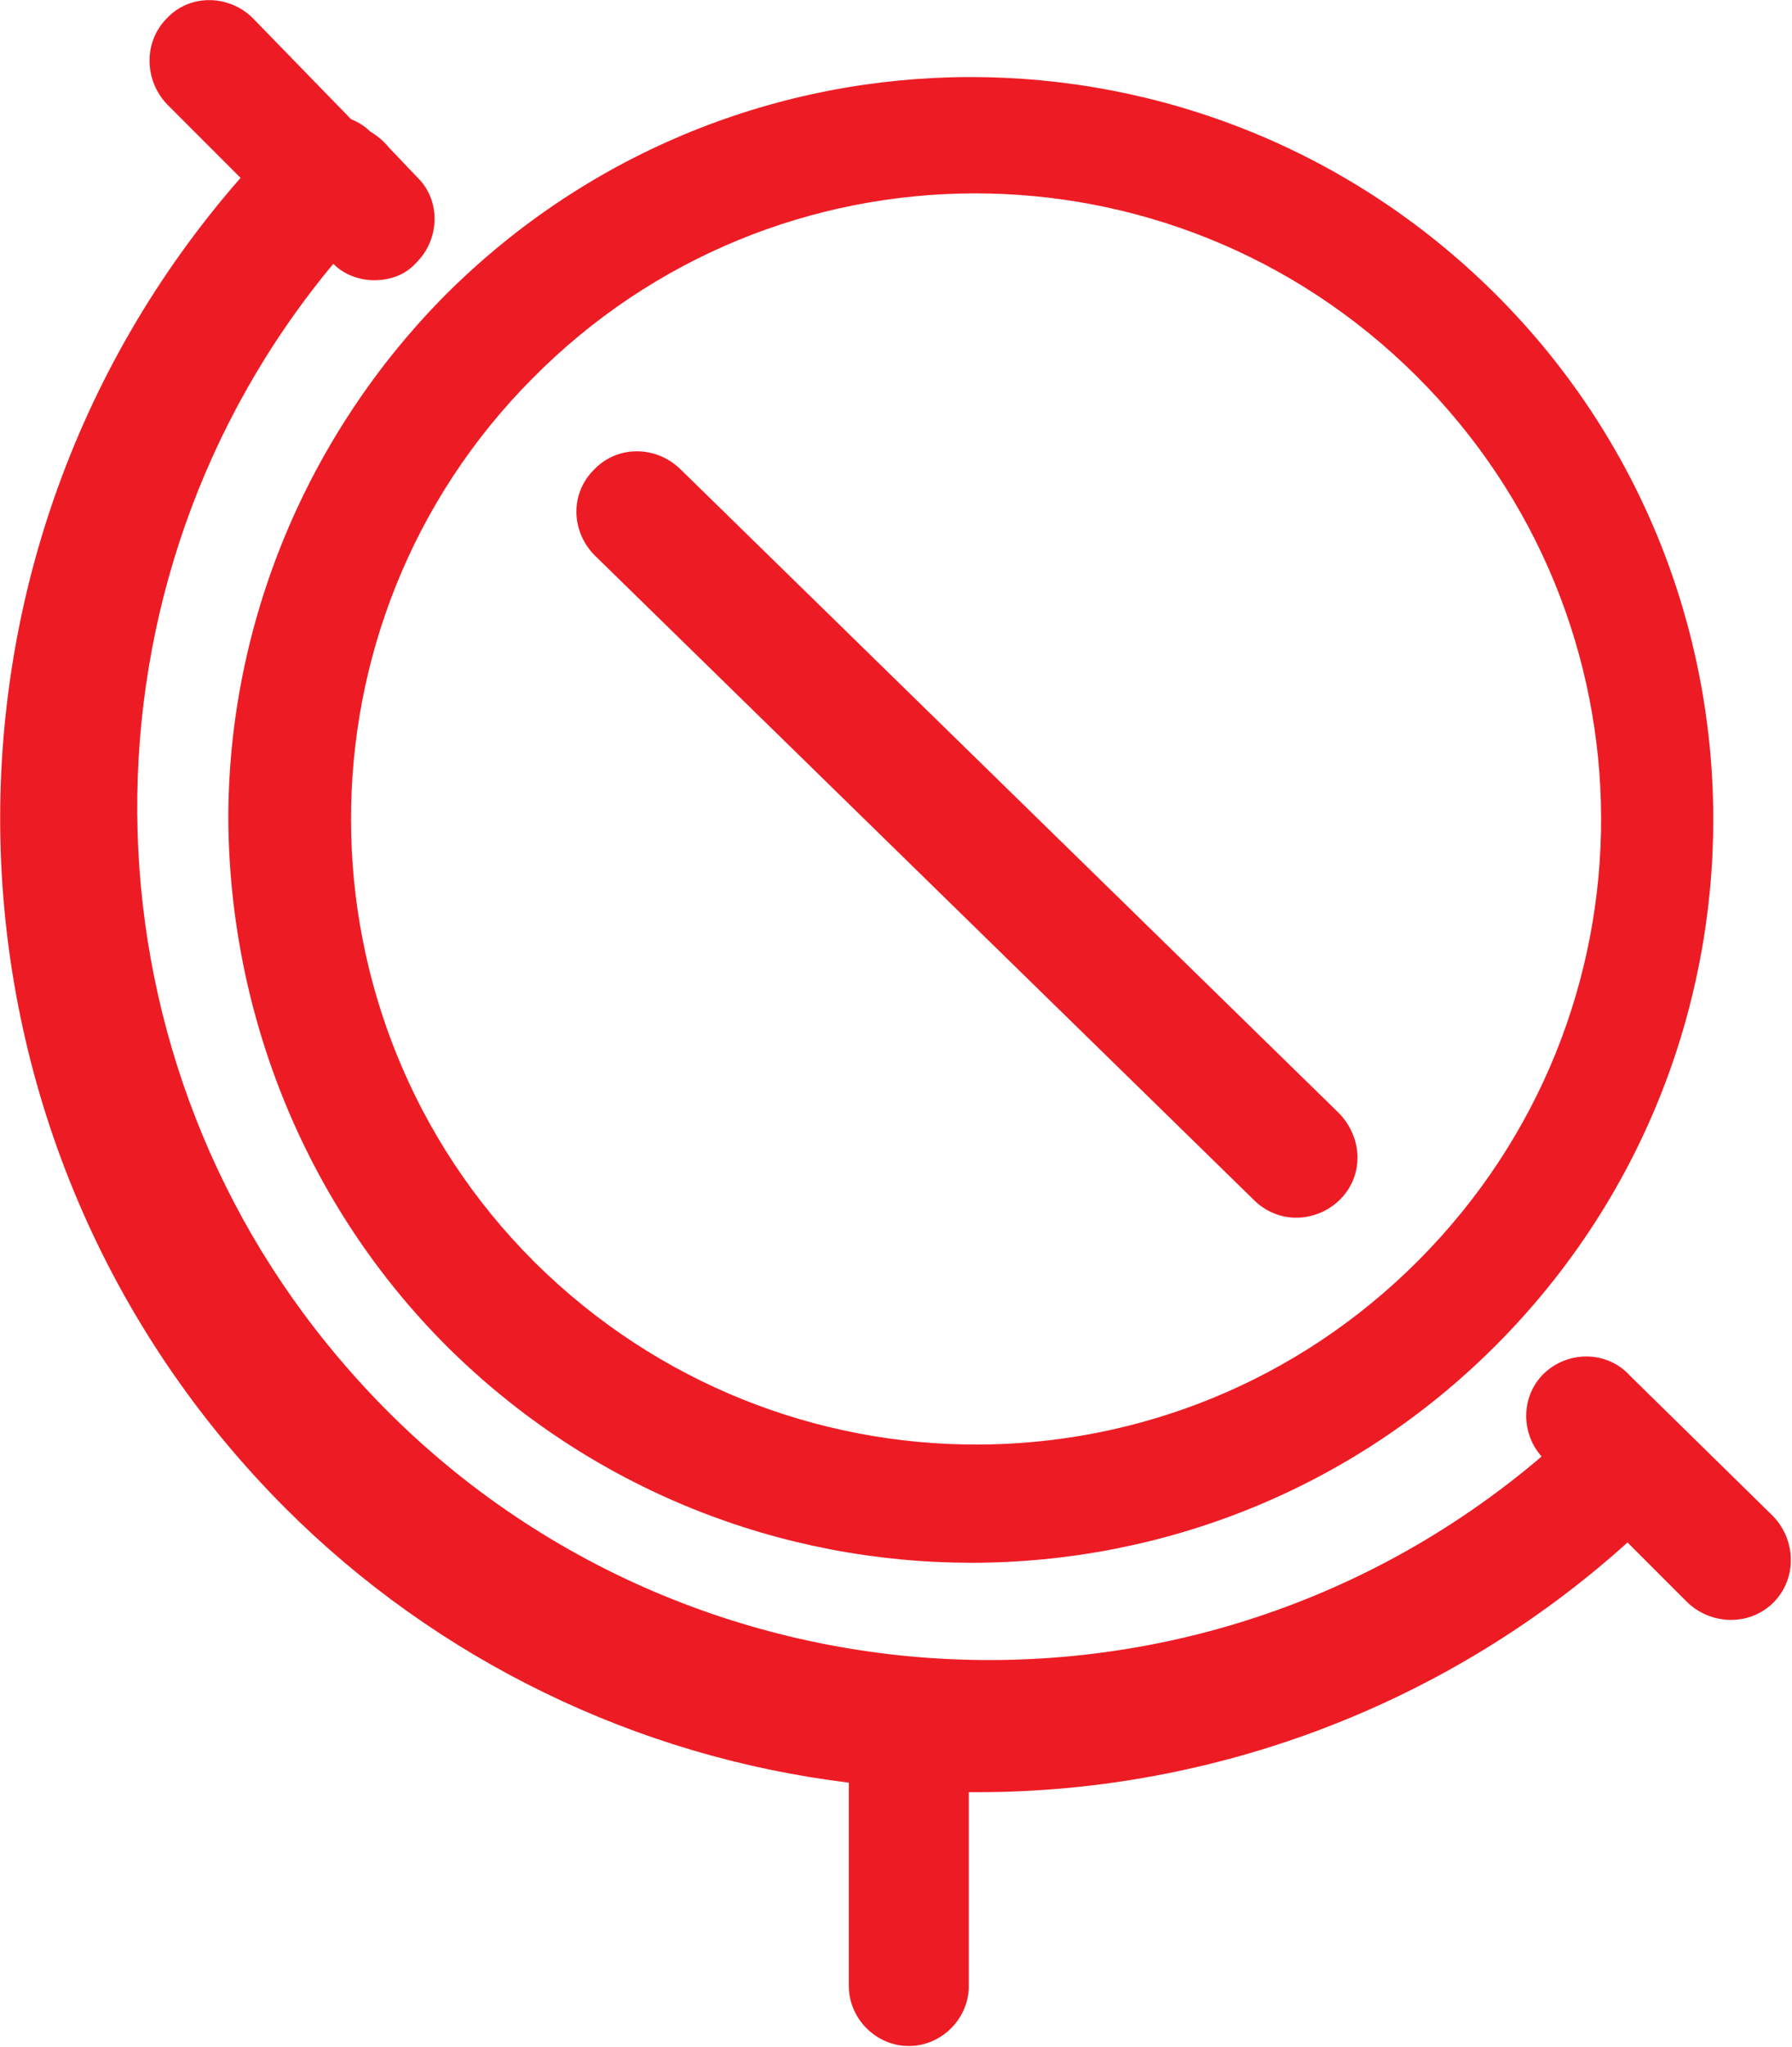
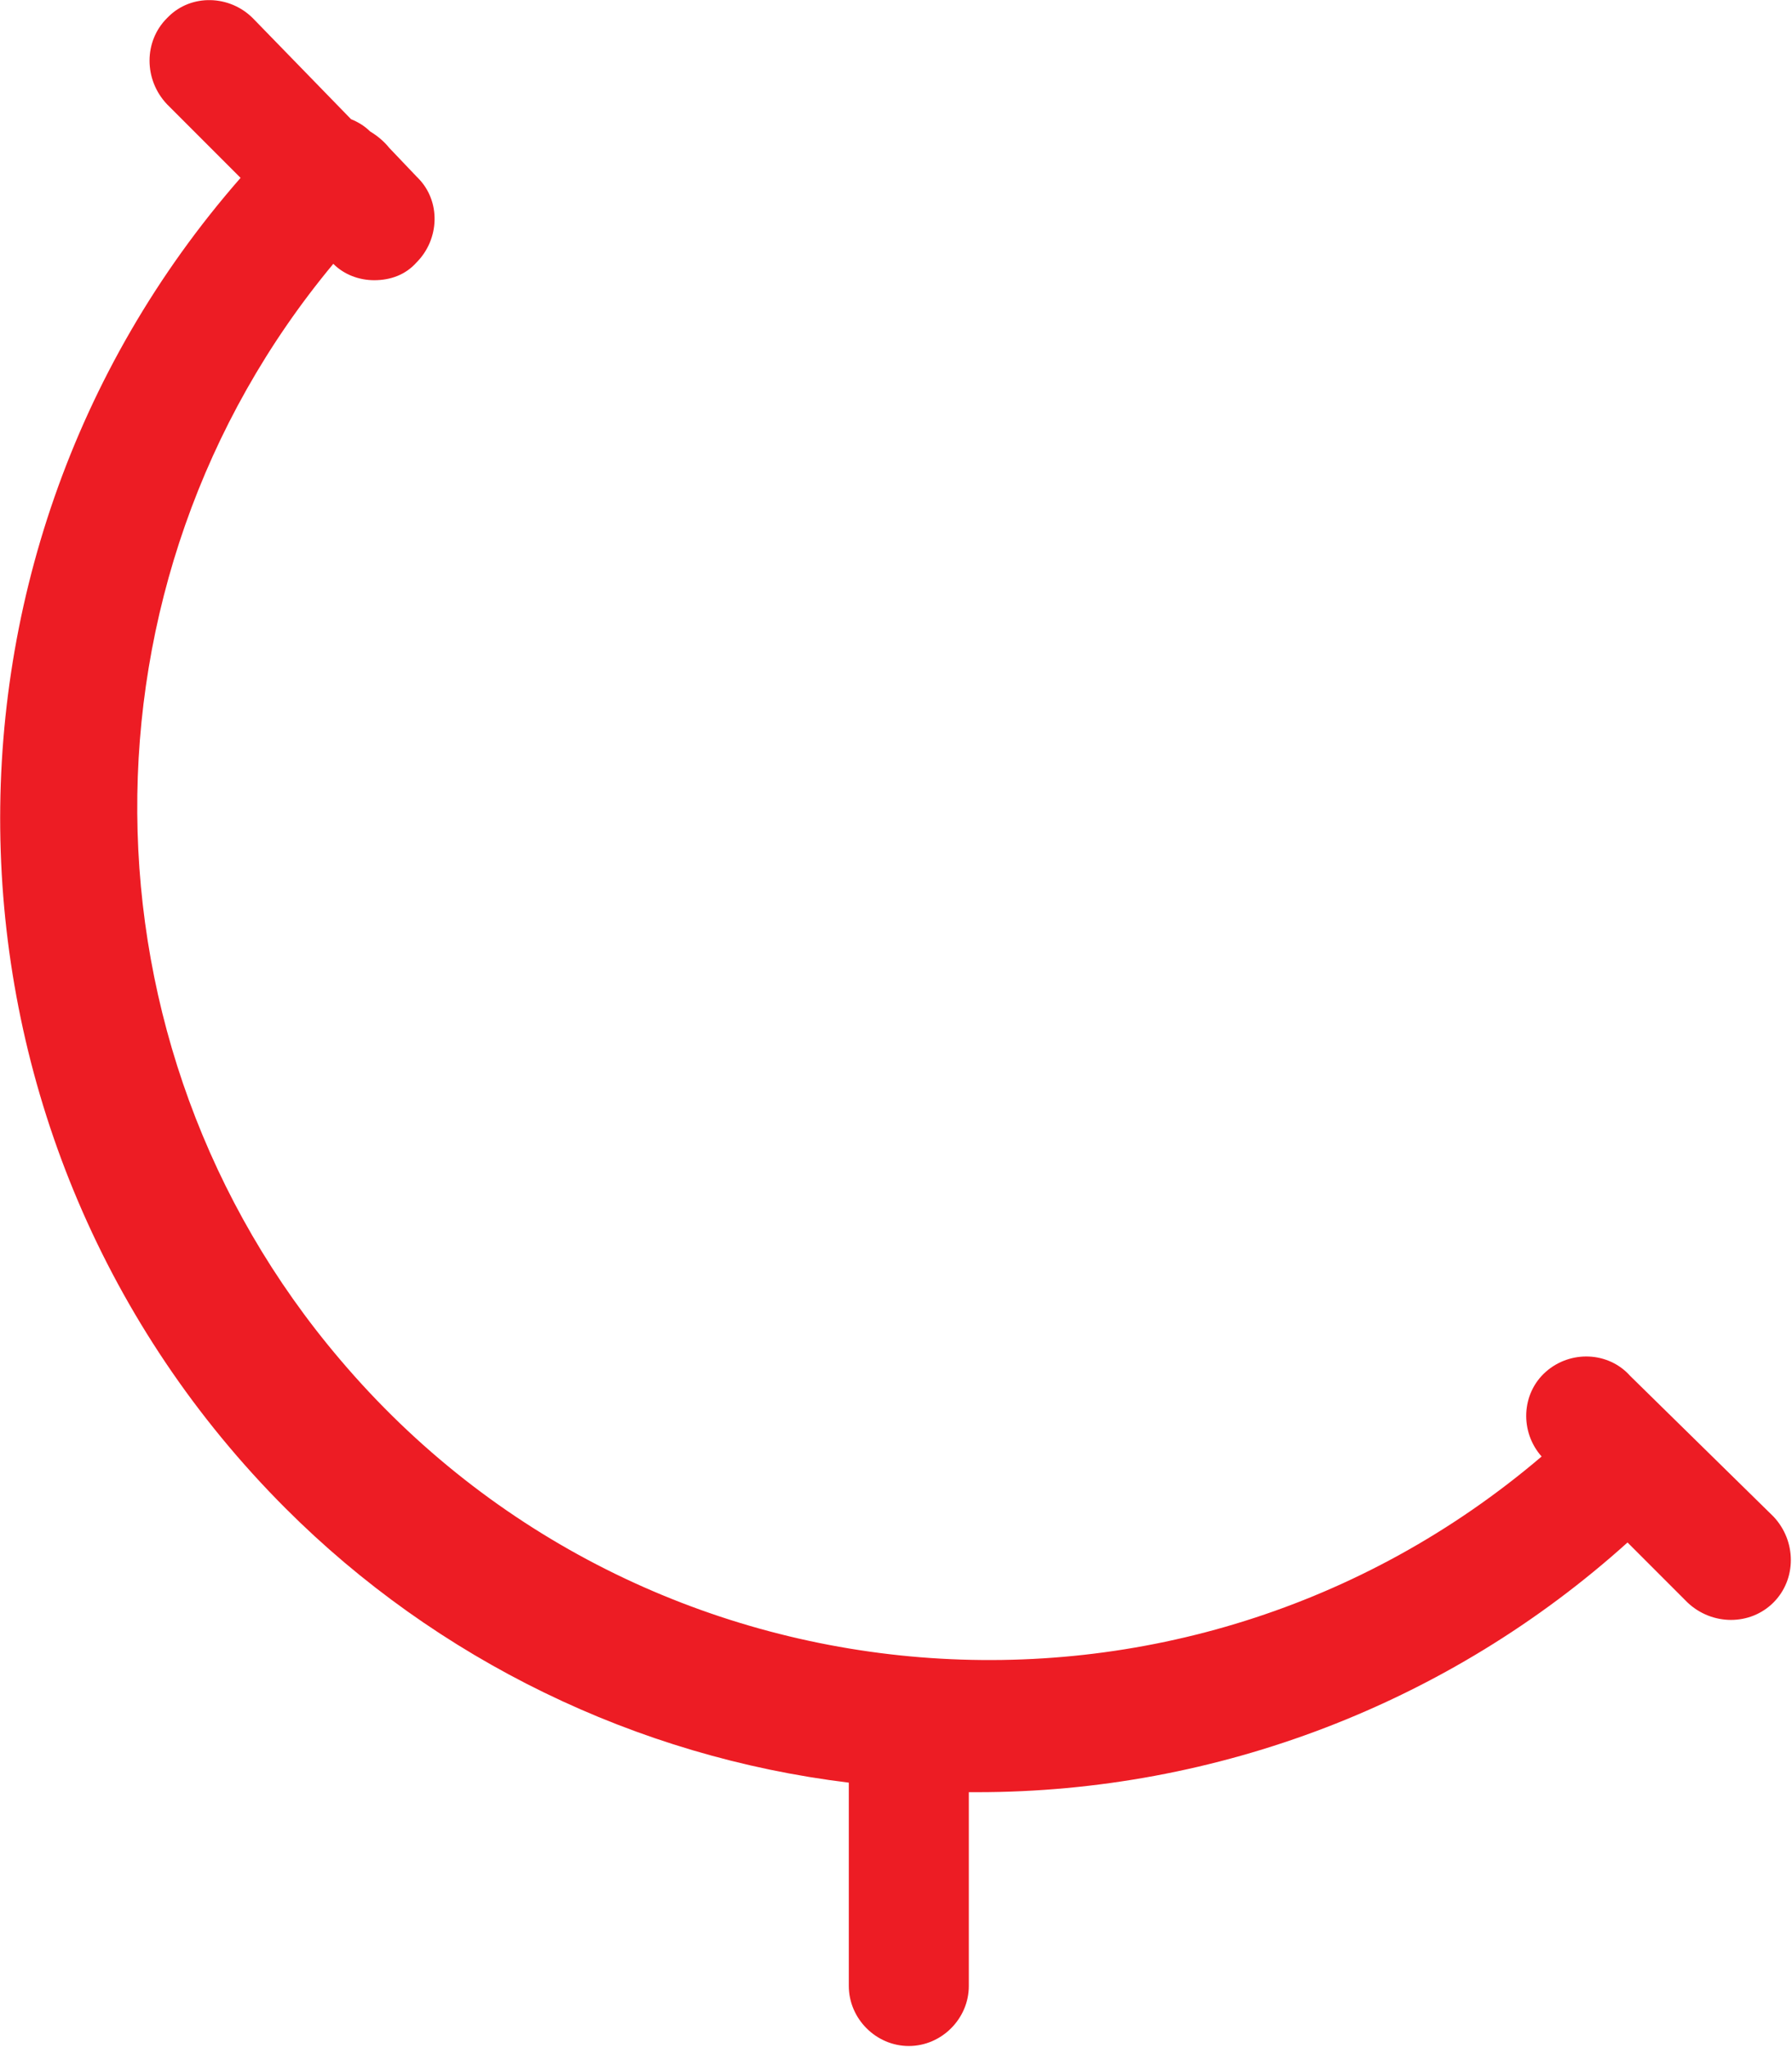
<svg xmlns="http://www.w3.org/2000/svg" id="Layer_1" x="0px" y="0px" width="131.4px" height="150px" viewBox="0 0 131.4 150" style="enable-background:new 0 0 131.4 150;" xml:space="preserve">
  <style type="text/css">
	.st0{fill:#ED1C24;}
</style>
  <g id="Icon-Red_Hat-Misc-Globe-A-Red-RGB" transform="translate(-6.76 -5.366)">
-     <path id="Path_2740" class="st0" d="M39.5,104c21.3,21.2,55.8,21.2,77-0.1s21.2-55.8-0.1-77S60.7,5.7,39.4,27   C29.3,37.2,23.5,51,23.5,65.4C23.6,79.9,29.3,93.8,39.5,104z M45.8,33.1c17.8-18,46.8-18.1,64.8-0.2s18.1,46.8,0.2,64.8   S64,115.7,46,97.9c0,0-0.1-0.1-0.1-0.1C28.1,80,28,51,45.8,33.1z" />
-     <path id="Path_2741" class="st0" d="M98.7,93.3c0.8,0.8,1.9,1.3,3.1,1.3c2.4,0,4.5-1.9,4.5-4.4c0-1.2-0.5-2.4-1.4-3.3L56.6,39.7   C54.8,38,52,38,50.3,39.8c-1.7,1.7-1.7,4.4,0,6.2L98.7,93.3z" />
    <path id="Path_2742" class="st0" d="M27.7,115.9C38.8,127,53.4,134.1,69,136v14.9c0,2.4,2,4.4,4.4,4.4s4.4-2,4.4-4.4v-14.2h0.6   c17.6,0,34.6-6.5,47.7-18.3l4.4,4.4c1.8,1.7,4.6,1.7,6.3,0c1.7-1.7,1.7-4.5,0-6.3l-10.5-10.3c-1.6-1.8-4.4-1.9-6.2-0.3   c-1.8,1.6-1.9,4.4-0.3,6.2l0,0c-26.3,22.4-65.8,19.2-88.1-7.1C12.1,82,11.8,48,31.2,24.7c0.8,0.8,1.9,1.2,3,1.2   c1.2,0,2.3-0.4,3.1-1.3c1.7-1.7,1.8-4.5,0.1-6.2c0,0-0.1-0.1-0.1-0.1l-2-2.1c-0.4-0.5-0.9-0.9-1.4-1.2c-0.4-0.4-0.9-0.7-1.4-0.9   l-7.2-7.4c-1.7-1.7-4.5-1.8-6.2-0.1c0,0-0.1,0.1-0.1,0.1c-1.7,1.7-1.7,4.5,0,6.3l5.4,5.4C-0.3,46.6,1.1,89.3,27.7,115.9z" />
  </g>
</svg>